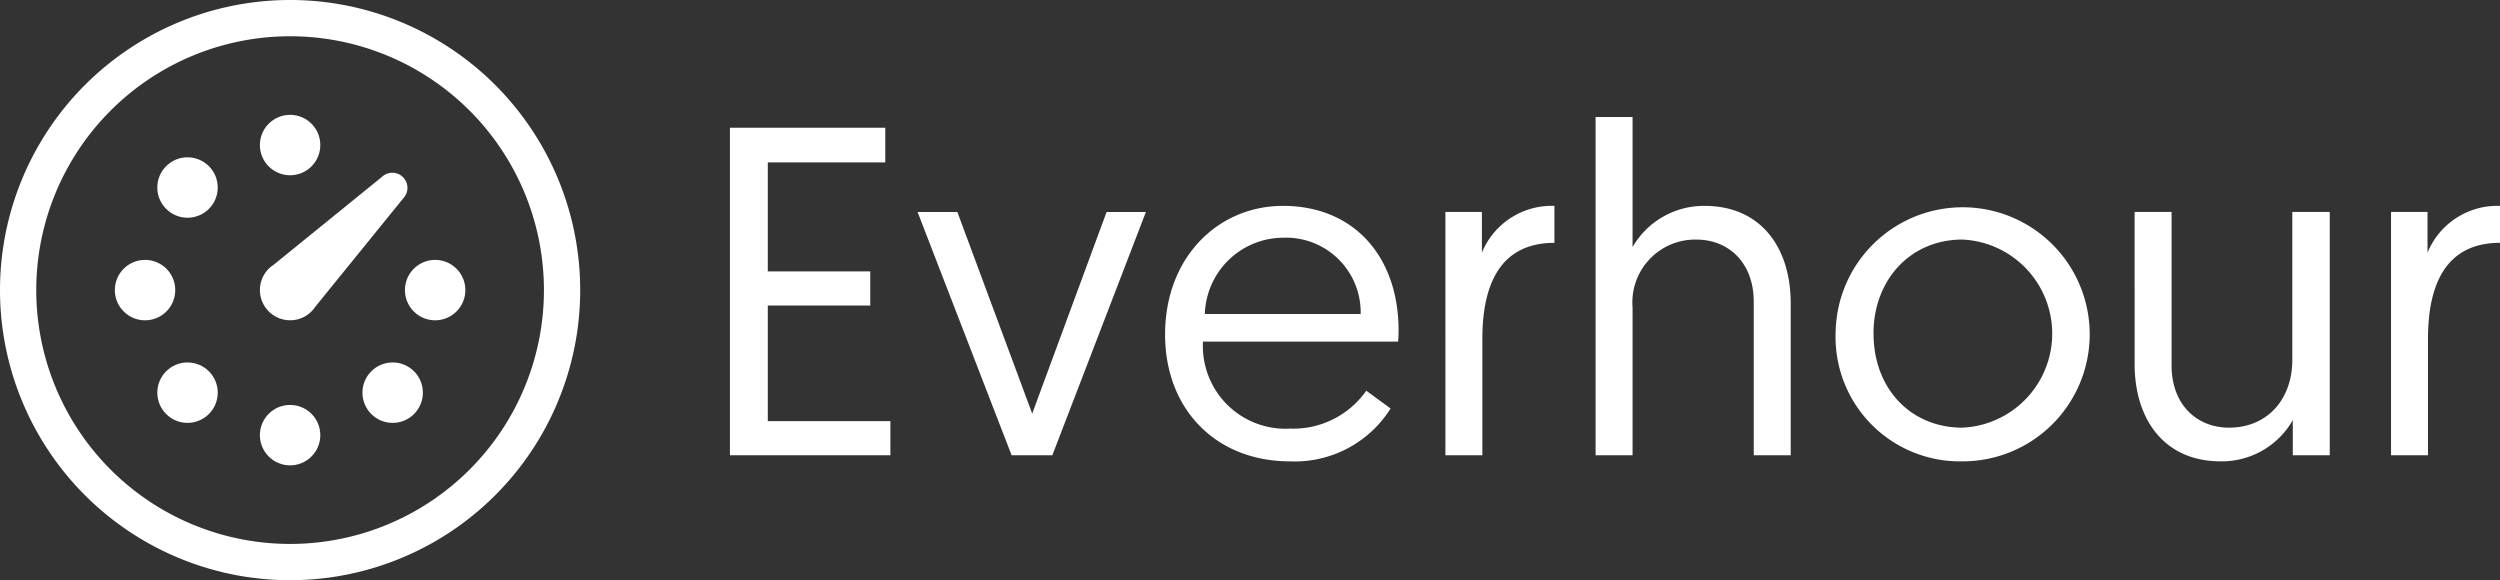
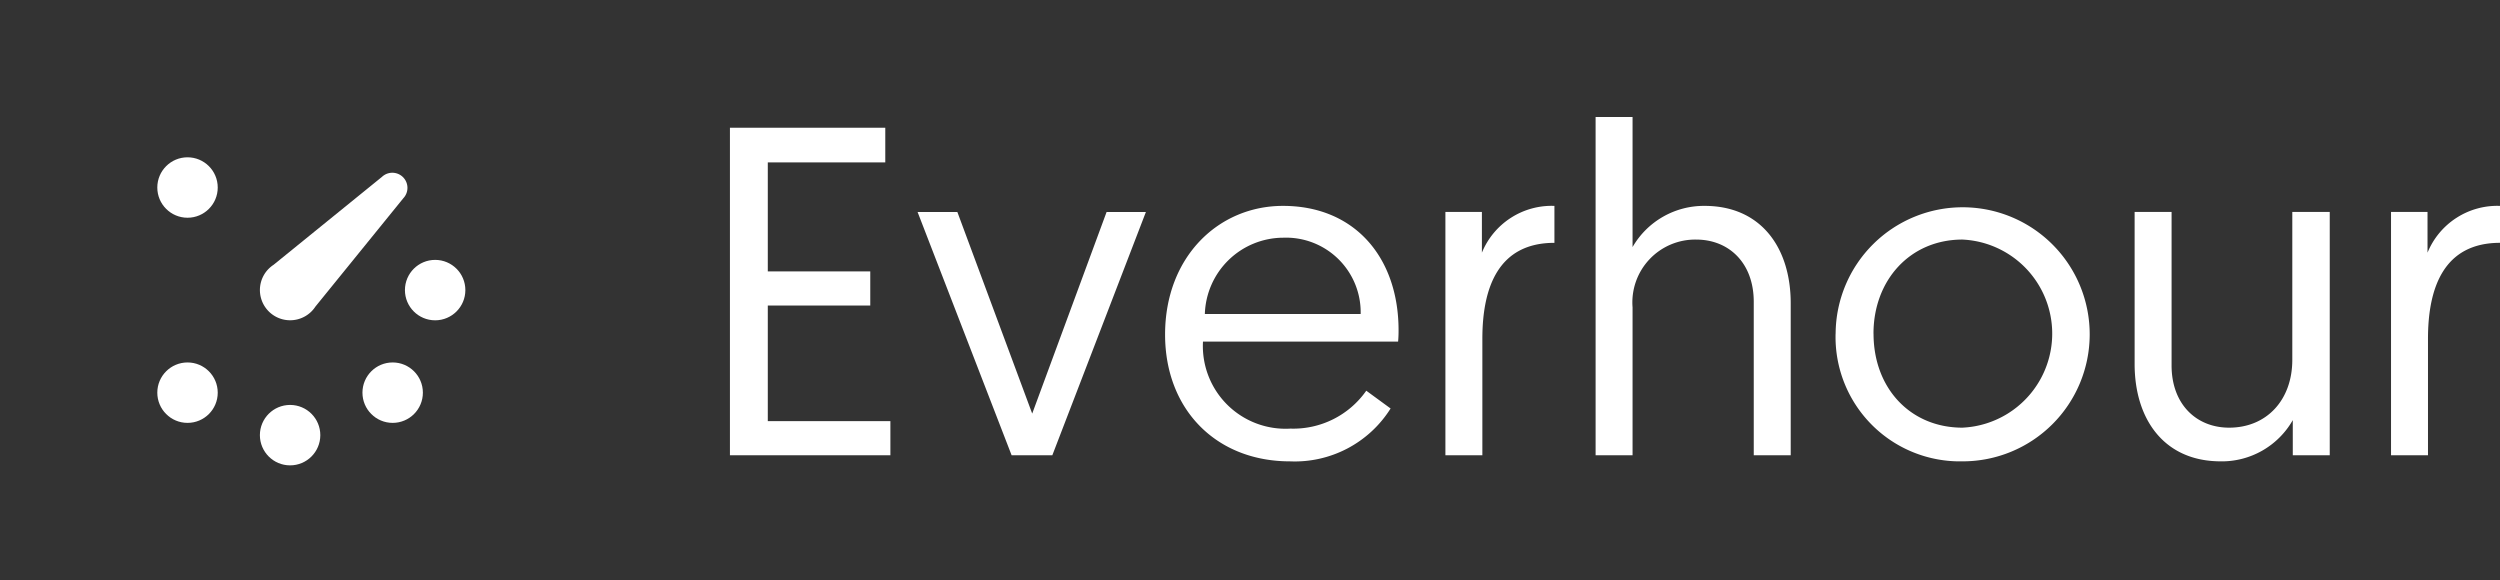
<svg xmlns="http://www.w3.org/2000/svg" width="172.355" height="40" viewBox="0 0 172.355 40">
  <rect x="0" y="0" width="172.355" height="40" fill="#333333" stroke="none" />
  <defs>
    <style>.a,.b{fill:#fff;}.b{fill-rule:evenodd;}</style>
  </defs>
  <g transform="translate(-56 -70)">
    <g transform="translate(56 70)">
-       <path class="a" d="M20,40A20,20,0,1,1,40,20,20,20,0,0,1,20,40Zm0-2.5A17.5,17.5,0,1,0,2.5,20,17.5,17.5,0,0,0,20,37.5Z" />
      <path class="a" d="M56.152,43.49l0,0a2.092,2.092,0,0,1,.333-.27l7.473-6.063a1.042,1.042,0,0,1,1.473,1.473L59.37,46.1a2.093,2.093,0,0,1-.27.333l0,0a2.083,2.083,0,0,1-2.946-2.946Z" transform="translate(-37.625 -24.963)" />
-       <circle class="a" cx="2.083" cy="2.083" r="2.083" transform="translate(17.917 7.917)" />
      <circle class="a" cx="2.083" cy="2.083" r="2.083" transform="translate(27.917 17.917)" />
      <circle class="a" cx="2.083" cy="2.083" r="2.083" transform="translate(24.988 24.988)" />
      <circle class="a" cx="2.083" cy="2.083" r="2.083" transform="translate(17.917 27.917)" />
      <circle class="a" cx="2.083" cy="2.083" r="2.083" transform="translate(10.845 24.988)" />
-       <circle class="a" cx="2.083" cy="2.083" r="2.083" transform="translate(7.917 17.917)" />
      <circle class="a" cx="2.083" cy="2.083" r="2.083" transform="translate(10.845 10.845)" />
    </g>
    <path class="b" d="M212,118.323V95.742h10.71v2.387h-8.1v7.516h7.065V108h-7.065v7.968h8.452v2.355Zm22.226,0h-2.806l-6.484-16.774h2.742l5.161,13.9,5.129-13.9h2.71ZM242,110c0-5.355,3.677-8.871,8.129-8.871,4.935,0,7.968,3.548,7.968,8.581,0,.1,0,.452-.032.774H244.613a5.7,5.7,0,0,0,6.032,6,6.142,6.142,0,0,0,5.226-2.613l1.677,1.226a7.8,7.8,0,0,1-6.936,3.645C245.516,118.742,242,115.161,242,110Zm2.742-1.419h10.742a5.149,5.149,0,0,0-5.355-5.258A5.426,5.426,0,0,0,244.742,108.581Zm24.1-7.452v2.548c-3.839,0-4.968,3.032-4.968,6.613v8.032h-2.548V101.548h2.516v2.806A5.2,5.2,0,0,1,268.839,101.129Zm10.355,0c3.9,0,5.935,2.9,5.935,6.71v10.484h-2.548V107.742c0-2.677-1.71-4.29-3.968-4.29a4.333,4.333,0,0,0-4.387,4.677v10.194h-2.548V95h2.548v8.968A5.678,5.678,0,0,1,279.194,101.129Zm11.645,8.806c0,3.774,2.548,6.484,6.129,6.484a6.491,6.491,0,0,0,0-12.968C293.355,103.452,290.839,106.258,290.839,109.935Zm-2.613,0a8.758,8.758,0,1,1,8.742,8.806A8.573,8.573,0,0,1,288.226,109.935Zm26.548,8.806c-3.9,0-5.935-2.9-5.935-6.71V101.548h2.548v10.581c0,2.677,1.71,4.29,3.968,4.29,2.581,0,4.355-1.9,4.355-4.677V101.548h2.581v16.774h-2.548V115.9A5.638,5.638,0,0,1,314.774,118.742Zm19.258-17.613v2.548c-3.839,0-4.968,3.032-4.968,6.613v8.032h-2.548V101.548h2.516v2.806A5.2,5.2,0,0,1,334.032,101.129Z" transform="translate(-105.677 -16.935)" />
  </g>
</svg>